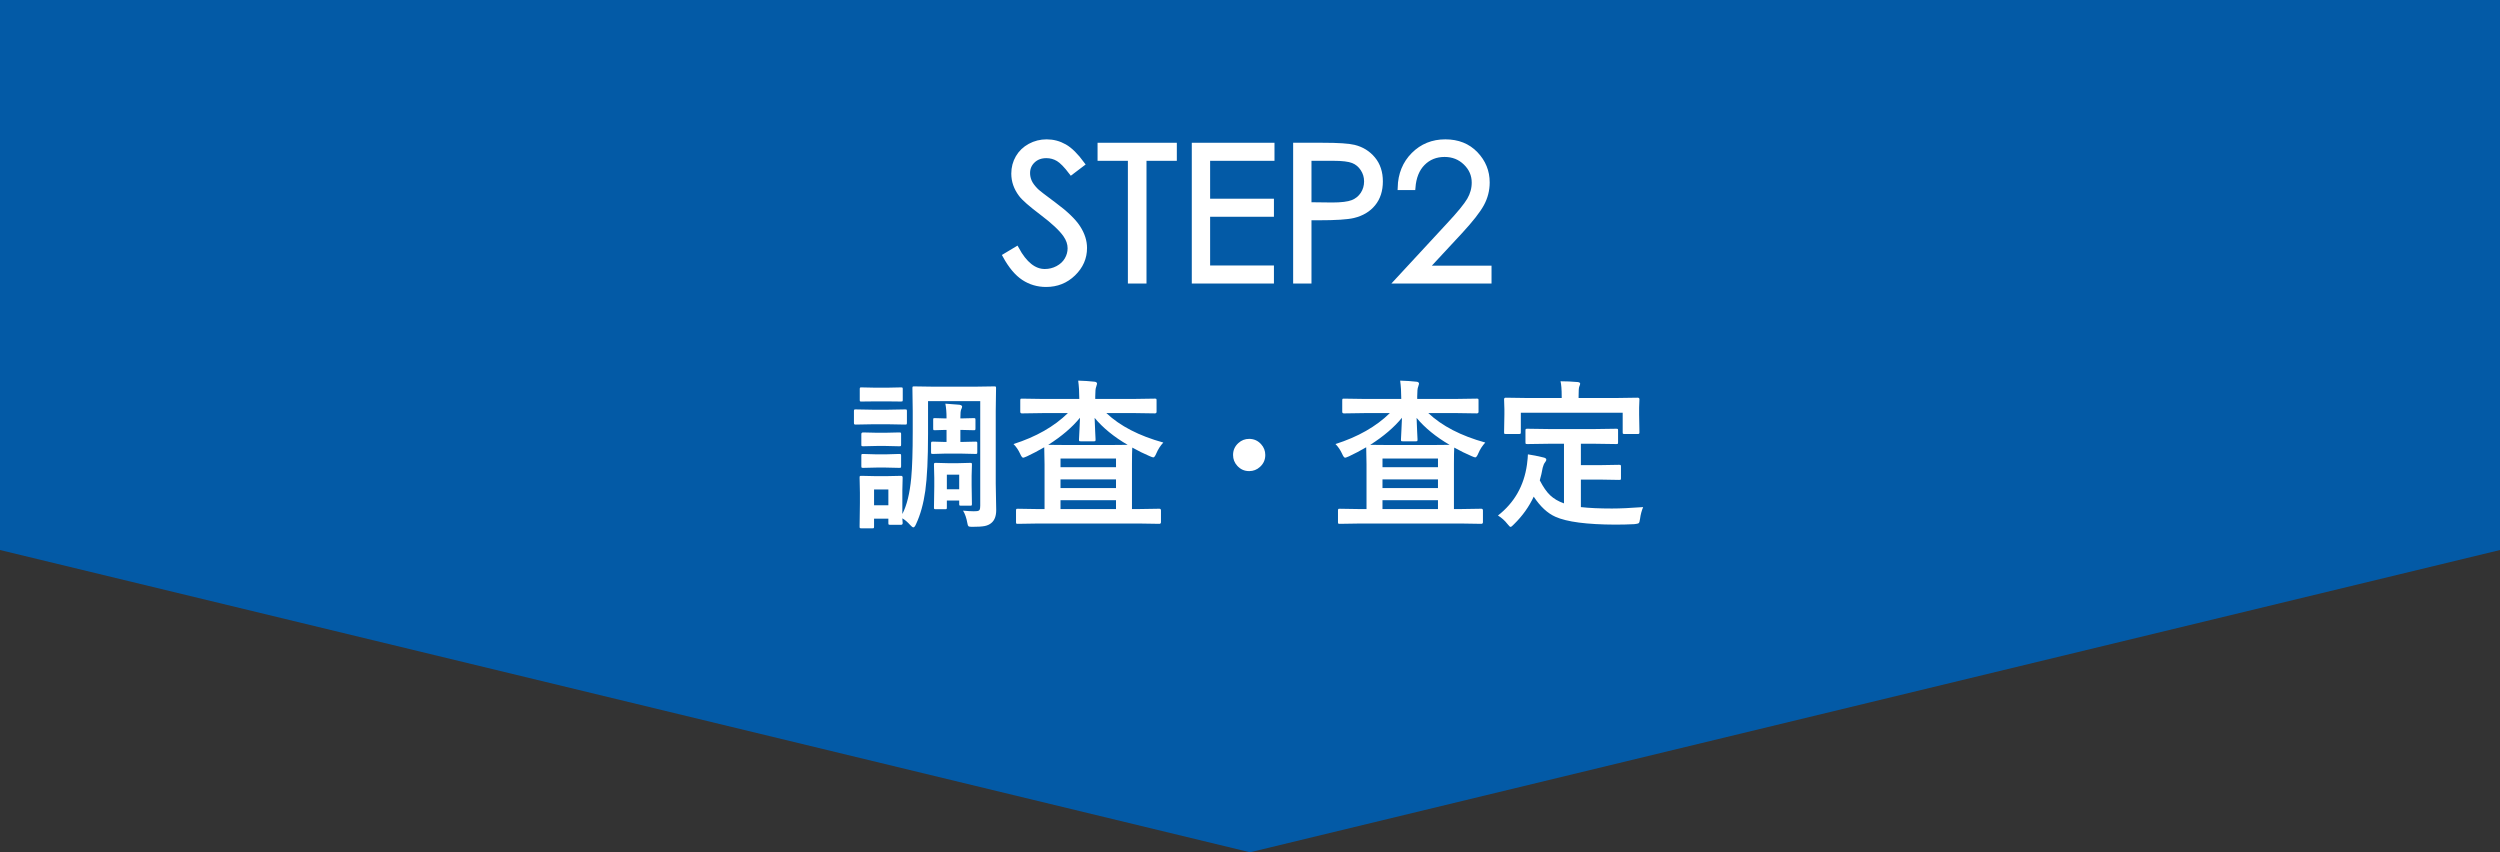
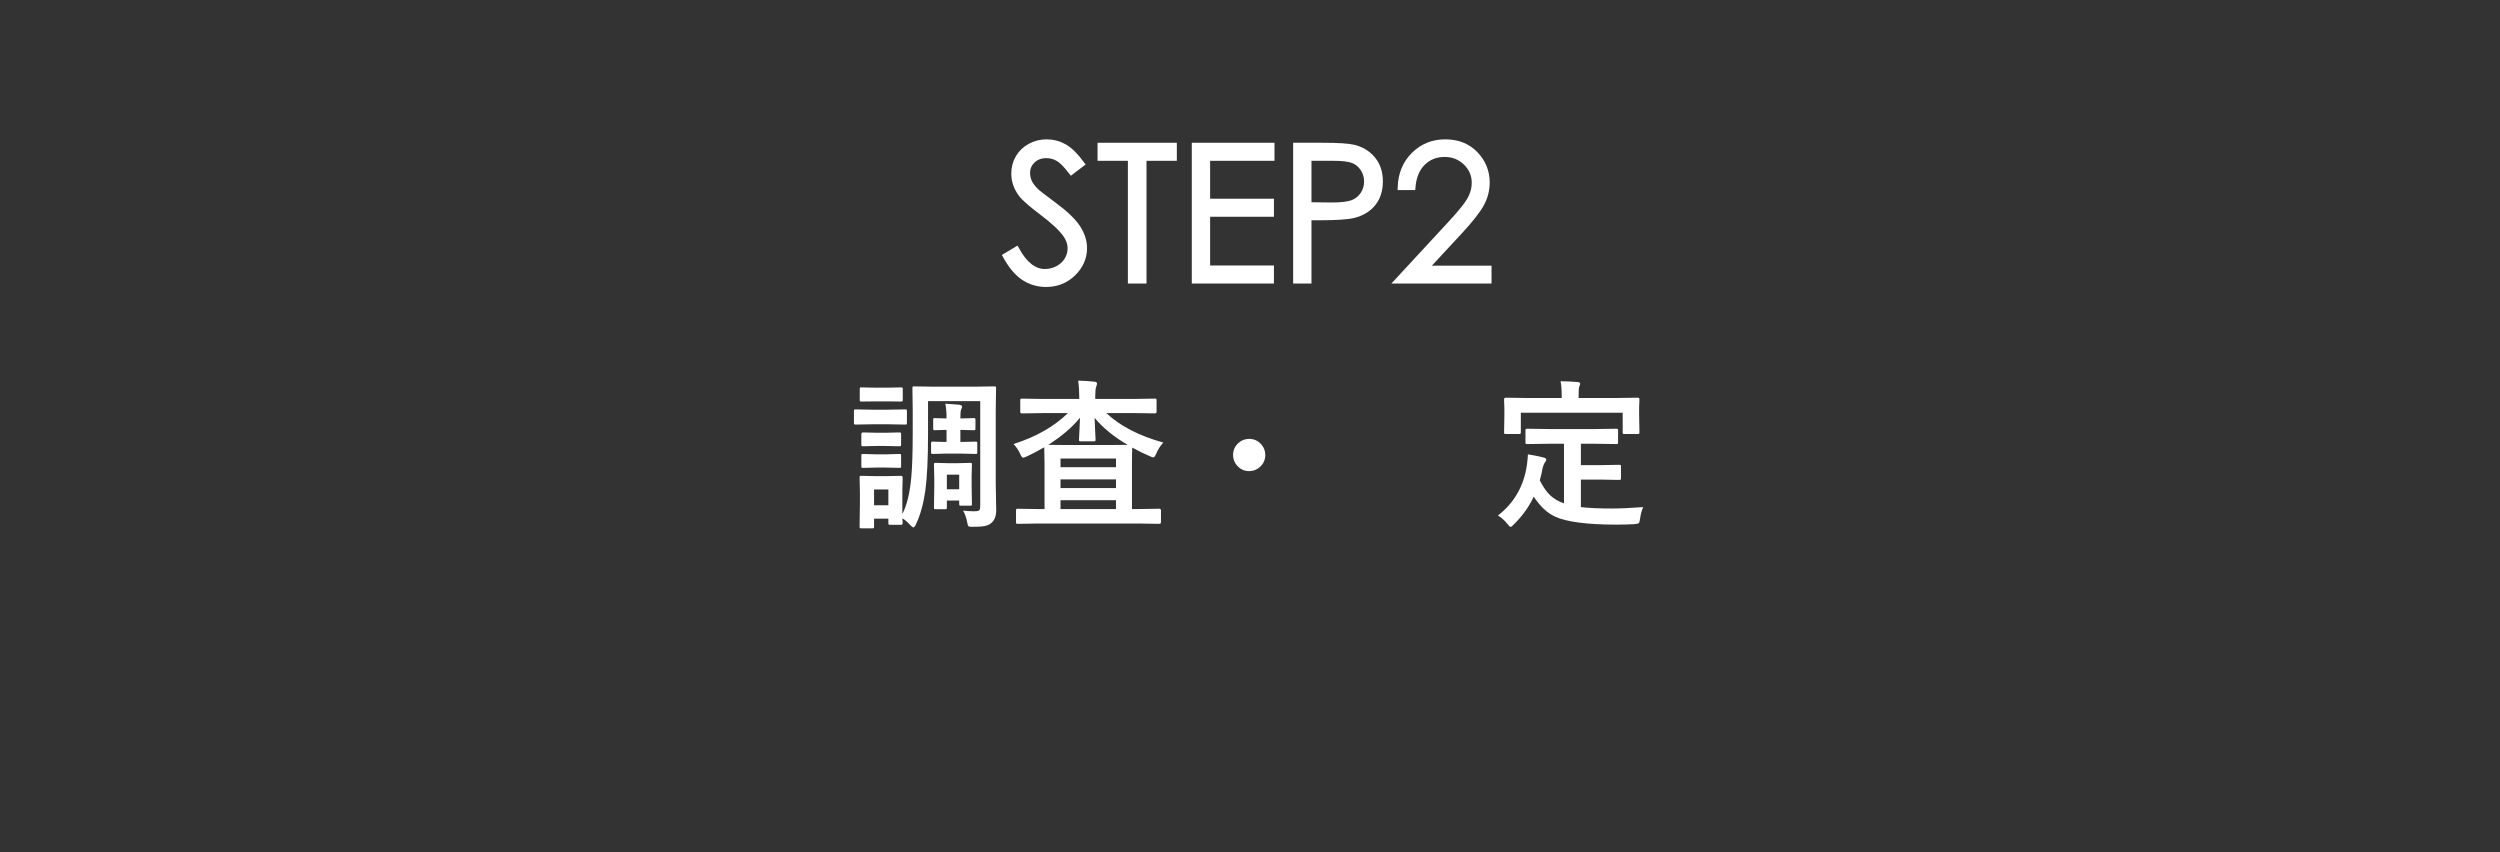
<svg xmlns="http://www.w3.org/2000/svg" version="1.1" id="レイヤー_1" x="0px" y="0px" viewBox="0 0 264 90" enable-background="new 0 0 264 90" xml:space="preserve">
  <rect x="0" y="0" width="264" height="90" fill="#333333" stroke="none" />
-   <polygon fill="#035AA6" points="0,0 0,58.082 132,90 264,58.082 264,0 " />
  <g>
    <path fill="#FFFFFF" stroke="#FFFFFF" stroke-width="0.5" stroke-miterlimit="10" d="M106.133,27.016l1.221-0.732   c0.859,1.582,1.852,2.373,2.979,2.373c0.481,0,0.934-0.112,1.357-0.337c0.423-0.225,0.745-0.526,0.967-0.903   c0.221-0.377,0.332-0.777,0.332-1.201c0-0.482-0.163-0.953-0.488-1.416c-0.449-0.639-1.27-1.406-2.461-2.305   c-1.198-0.904-1.943-1.559-2.236-1.963c-0.508-0.678-0.762-1.41-0.762-2.197c0-0.625,0.15-1.195,0.449-1.709   s0.721-0.92,1.265-1.216s1.134-0.444,1.772-0.444c0.677,0,1.31,0.168,1.899,0.503c0.589,0.335,1.212,0.952,1.87,1.851l-1.172,0.889   c-0.541-0.717-1.001-1.188-1.382-1.416s-0.796-0.342-1.245-0.342c-0.58,0-1.053,0.176-1.421,0.527s-0.552,0.785-0.552,1.299   c0,0.312,0.065,0.615,0.195,0.908s0.368,0.611,0.713,0.957c0.188,0.182,0.807,0.66,1.855,1.436   c1.243,0.918,2.096,1.734,2.559,2.451c0.462,0.717,0.693,1.436,0.693,2.158c0,1.041-0.396,1.947-1.187,2.715   s-1.753,1.152-2.886,1.152c-0.873,0-1.664-0.232-2.373-0.698S106.732,28.109,106.133,27.016z" />
    <path fill="#FFFFFF" stroke="#FFFFFF" stroke-width="0.5" stroke-miterlimit="10" d="M116.152,16.732v-1.406h7.871v1.406h-3.203   v12.959h-1.465V16.732H116.152z" />
    <path fill="#FFFFFF" stroke="#FFFFFF" stroke-width="0.5" stroke-miterlimit="10" d="M126.104,15.326h8.232v1.406h-6.797v4.502   h6.738v1.406h-6.738v5.645h6.738v1.406h-8.174V15.326z" />
    <path fill="#FFFFFF" stroke="#FFFFFF" stroke-width="0.5" stroke-miterlimit="10" d="M136.807,15.326h2.861   c1.641,0,2.747,0.072,3.32,0.215c0.82,0.201,1.491,0.617,2.012,1.245c0.521,0.628,0.781,1.417,0.781,2.368   c0,0.957-0.254,1.746-0.762,2.368s-1.208,1.04-2.1,1.255c-0.651,0.156-1.869,0.234-3.652,0.234h-1.025v6.68h-1.436V15.326z    M138.242,16.732v4.873l2.432,0.029c0.983,0,1.702-0.09,2.158-0.268c0.456-0.18,0.813-0.469,1.074-0.867   c0.26-0.4,0.391-0.847,0.391-1.341c0-0.48-0.13-0.921-0.391-1.32c-0.261-0.399-0.604-0.685-1.03-0.853   c-0.427-0.17-1.125-0.254-2.095-0.254H138.242z" />
    <path fill="#FFFFFF" stroke="#FFFFFF" stroke-width="0.5" stroke-miterlimit="10" d="M149.219,19.818h-1.377   c0.039-1.416,0.513-2.579,1.421-3.489c0.908-0.909,2.029-1.364,3.364-1.364c1.321,0,2.391,0.427,3.208,1.279   c0.817,0.854,1.226,1.859,1.226,3.02c0,0.814-0.195,1.578-0.584,2.291s-1.146,1.679-2.269,2.896l-3.579,3.854h6.627v1.387H147.5   l5.488-5.932c1.113-1.191,1.837-2.076,2.173-2.653c0.335-0.577,0.503-1.185,0.503-1.823c0-0.808-0.301-1.503-0.903-2.086   c-0.603-0.584-1.34-0.875-2.212-0.875c-0.918,0-1.682,0.307-2.29,0.918C149.65,17.852,149.303,18.711,149.219,19.818z" />
  </g>
  <g>
    <path fill="#FFFFFF" d="M92.185,43.266h1.577l1.818-0.033c0.088,0,0.144,0.012,0.166,0.033c0.017,0.021,0.025,0.074,0.025,0.158   v1.203c0,0.1-0.011,0.16-0.033,0.183c-0.022,0.017-0.075,0.025-0.158,0.025l-1.818-0.033h-1.577l-1.818,0.033   c-0.094,0-0.149-0.015-0.166-0.042c-0.017-0.022-0.025-0.077-0.025-0.166v-1.203c0-0.095,0.011-0.15,0.033-0.166   c0.022-0.018,0.075-0.025,0.158-0.025L92.185,43.266z M95.322,55.228c0,0.127-0.056,0.19-0.166,0.19h-1.154   c-0.094,0-0.149-0.011-0.166-0.033s-0.025-0.075-0.025-0.157v-0.457h-1.511v0.83c0,0.094-0.011,0.149-0.033,0.166   s-0.075,0.025-0.158,0.025h-1.137c-0.094,0-0.152-0.012-0.174-0.033c-0.017-0.022-0.025-0.075-0.025-0.158l0.033-2.482v-1.087   l-0.033-1.594c0-0.094,0.011-0.149,0.033-0.166c0.028-0.017,0.086-0.024,0.174-0.024l1.544,0.033h1.046l1.585-0.033   c0.11,0,0.166,0.063,0.166,0.19l-0.033,1.312v2.531c0.47-0.901,0.783-2.172,0.938-3.81c0.105-1.129,0.158-2.767,0.158-4.914v-2.158   l-0.033-2.416c0-0.088,0.011-0.141,0.033-0.157c0.022-0.017,0.075-0.024,0.158-0.024l2.208,0.033h4.034l2.208-0.033   c0.094,0,0.149,0.011,0.166,0.033c0.017,0.021,0.025,0.071,0.025,0.148l-0.033,2.416v7.653l0.05,2.814   c0,0.625-0.172,1.078-0.515,1.361c-0.188,0.16-0.423,0.268-0.706,0.323c-0.288,0.056-0.736,0.083-1.345,0.083   c-0.194,0-0.315-0.022-0.365-0.066s-0.086-0.141-0.108-0.291c-0.1-0.569-0.255-1.021-0.465-1.353   c0.47,0.044,0.841,0.066,1.112,0.066c0.088,0,0.171-0.003,0.249-0.009c0.199,0,0.329-0.047,0.39-0.141   c0.044-0.077,0.066-0.222,0.066-0.432V42.361h-5.512v3.452c0,2.612-0.097,4.621-0.291,6.027c-0.194,1.361-0.518,2.525-0.971,3.494   c-0.1,0.238-0.197,0.357-0.291,0.357c-0.072,0-0.186-0.086-0.34-0.258c-0.282-0.315-0.556-0.548-0.822-0.697   c0.005,0.139,0.014,0.26,0.025,0.365C95.319,55.18,95.322,55.222,95.322,55.228z M92.525,40.941h1.071l1.544-0.033   c0.088,0,0.144,0.012,0.166,0.033c0.017,0.021,0.025,0.072,0.025,0.149v1.138c0,0.088-0.014,0.141-0.042,0.157   c-0.017,0.011-0.066,0.017-0.149,0.017l-1.544-0.017h-1.071l-1.552,0.017c-0.088,0-0.141-0.008-0.158-0.025   c-0.017-0.016-0.025-0.066-0.025-0.148v-1.138c0-0.089,0.011-0.142,0.033-0.157c0.022-0.018,0.072-0.025,0.149-0.025L92.525,40.941   z M92.591,45.698h0.913l1.444-0.033c0.1,0,0.16,0.011,0.183,0.033c0.017,0.016,0.025,0.063,0.025,0.141v1.104   c0,0.089-0.011,0.142-0.033,0.158c-0.028,0.017-0.086,0.025-0.174,0.025l-1.444-0.033h-0.913l-1.444,0.033   c-0.088,0-0.144-0.012-0.166-0.033c-0.017-0.022-0.025-0.072-0.025-0.15v-1.104c0-0.116,0.063-0.174,0.191-0.174L92.591,45.698z    M92.591,47.98h0.913l1.444-0.042c0.1,0,0.16,0.012,0.183,0.033c0.017,0.022,0.025,0.075,0.025,0.158v1.088   c0,0.094-0.011,0.148-0.033,0.166c-0.028,0.016-0.086,0.024-0.174,0.024l-1.444-0.033h-0.913l-1.444,0.033   c-0.088,0-0.144-0.011-0.166-0.033c-0.017-0.022-0.025-0.075-0.025-0.157V48.13c0-0.089,0.011-0.144,0.033-0.166   c0.022-0.017,0.075-0.025,0.158-0.025L92.591,47.98z M93.812,51.69h-1.511v1.669h1.511V51.69z M102.826,44.153   c0.088,0,0.141,0.012,0.158,0.033c0.017,0.022,0.025,0.075,0.025,0.158v0.896c0,0.089-0.011,0.144-0.033,0.166   c-0.022,0.017-0.072,0.025-0.149,0.025l-1.345-0.033h-0.066v1.27h0.199l1.395-0.033c0.088,0,0.144,0.011,0.166,0.033   c0.017,0.022,0.025,0.072,0.025,0.149v0.938c0,0.088-0.011,0.141-0.033,0.157c-0.022,0.017-0.075,0.024-0.158,0.024l-1.395-0.033   h-1.917l-1.17,0.033c-0.1,0-0.161-0.011-0.183-0.033c-0.017-0.021-0.025-0.071-0.025-0.148v-0.938c0-0.089,0.014-0.142,0.042-0.157   c0.022-0.018,0.077-0.025,0.166-0.025l1.17,0.033h0.257v-1.27h-0.108l-1.137,0.033c-0.089,0-0.139-0.012-0.149-0.033   c-0.011-0.022-0.017-0.075-0.017-0.158v-0.896c0-0.094,0.008-0.149,0.025-0.166s0.063-0.025,0.141-0.025l1.137,0.033h0.108v-0.033   c0-0.598-0.042-1.106-0.125-1.526c0.863,0.061,1.361,0.1,1.494,0.115c0.183,0.039,0.274,0.104,0.274,0.191   c0,0.078-0.033,0.183-0.1,0.315c-0.056,0.116-0.083,0.412-0.083,0.889v0.049h0.066L102.826,44.153z M102.635,53.21   c0,0.089-0.01,0.143-0.029,0.162s-0.07,0.029-0.153,0.029h-0.971c-0.089,0-0.144-0.012-0.166-0.033   c-0.017-0.022-0.025-0.075-0.025-0.158v-0.357h-1.303v0.73c0,0.089-0.01,0.143-0.029,0.162s-0.073,0.029-0.162,0.029h-0.971   c-0.094,0-0.152-0.011-0.174-0.033c-0.017-0.022-0.025-0.074-0.025-0.158l0.033-2.191v-0.912l-0.033-1.412   c0-0.094,0.014-0.148,0.042-0.166c0.022-0.016,0.077-0.024,0.166-0.024l1.253,0.033h1.104l1.262-0.033   c0.088,0,0.141,0.011,0.158,0.033s0.025,0.075,0.025,0.157l-0.033,1.171v1.021L102.635,53.21z M101.291,50.122h-1.303v1.544h1.303   V50.122z" />
    <path fill="#FFFFFF" d="M110.139,43.622l-2.216,0.033c-0.122,0-0.183-0.055-0.183-0.165v-1.195c0-0.095,0.011-0.152,0.033-0.175   c0.022-0.017,0.072-0.024,0.149-0.024l2.216,0.033h3.835v-0.051c0-0.675-0.039-1.303-0.116-1.884   c0.631,0.017,1.209,0.056,1.735,0.116c0.171,0.017,0.257,0.092,0.257,0.225c0,0.011-0.031,0.115-0.091,0.314   c-0.066,0.139-0.1,0.474-0.1,1.005v0.274h4.084l2.208-0.033c0.088,0,0.141,0.011,0.158,0.033c0.017,0.027,0.025,0.082,0.025,0.166   v1.195c0,0.11-0.061,0.165-0.183,0.165l-2.208-0.033h-2.914c1.45,1.367,3.456,2.405,6.018,3.113   c-0.305,0.326-0.548,0.703-0.73,1.129c-0.122,0.293-0.23,0.439-0.324,0.439c-0.061,0-0.191-0.044-0.39-0.133   c-0.598-0.254-1.209-0.556-1.834-0.904c-0.022,0.315-0.033,0.907-0.033,1.776v4.715h0.797l2.092-0.033   c0.116,0,0.174,0.061,0.174,0.183v1.229c0,0.122-0.058,0.183-0.174,0.183l-2.092-0.033h-10.758l-2.092,0.033   c-0.088,0-0.144-0.011-0.166-0.033c-0.017-0.022-0.025-0.072-0.025-0.149v-1.229c0-0.089,0.014-0.141,0.042-0.158   c0.017-0.016,0.066-0.024,0.149-0.024l2.092,0.033h0.73v-4.715l-0.033-1.81c-0.642,0.371-1.248,0.689-1.818,0.955   c-0.227,0.1-0.362,0.148-0.407,0.148c-0.094,0-0.202-0.141-0.324-0.423c-0.183-0.398-0.415-0.739-0.697-1.021   c2.379-0.759,4.294-1.849,5.744-3.271H110.139z M110.695,46.976l2.025,0.018h4.416c1.079,0,1.727-0.006,1.942-0.018   c-1.45-0.846-2.612-1.795-3.486-2.847c0.005,0.343,0.025,0.819,0.058,1.428c0.027,0.465,0.042,0.75,0.042,0.854   c0,0.089-0.011,0.145-0.033,0.166c-0.022,0.018-0.072,0.025-0.149,0.025h-1.378c-0.094,0-0.149-0.011-0.166-0.033   s-0.025-0.074-0.025-0.158c0-0.088,0.017-0.423,0.05-1.004c0.027-0.515,0.047-0.946,0.058-1.295   C113.224,45.125,112.106,46.079,110.695,46.976z M117.851,48.421h-5.86v0.912h5.86V48.421z M111.99,51.542h5.86v-0.914h-5.86   V51.542z M111.99,53.758h5.86v-0.938h-5.86V53.758z" />
    <path fill="#FFFFFF" d="M131.912,46.345c0.503,0,0.924,0.188,1.262,0.564c0.293,0.321,0.44,0.7,0.44,1.138   c0,0.504-0.188,0.924-0.564,1.262c-0.321,0.293-0.7,0.44-1.137,0.44c-0.504,0-0.924-0.188-1.262-0.564   c-0.293-0.321-0.44-0.7-0.44-1.138c0-0.504,0.188-0.924,0.564-1.262C131.096,46.492,131.475,46.345,131.912,46.345z" />
-     <path fill="#FFFFFF" d="M144.139,43.622l-2.216,0.033c-0.122,0-0.183-0.055-0.183-0.165v-1.195c0-0.095,0.011-0.152,0.033-0.175   c0.022-0.017,0.072-0.024,0.149-0.024l2.216,0.033h3.835v-0.051c0-0.675-0.039-1.303-0.116-1.884   c0.631,0.017,1.209,0.056,1.735,0.116c0.171,0.017,0.257,0.092,0.257,0.225c0,0.011-0.031,0.115-0.091,0.314   c-0.066,0.139-0.1,0.474-0.1,1.005v0.274h4.084l2.208-0.033c0.088,0,0.141,0.011,0.158,0.033c0.017,0.027,0.025,0.082,0.025,0.166   v1.195c0,0.11-0.061,0.165-0.183,0.165l-2.208-0.033h-2.914c1.45,1.367,3.456,2.405,6.018,3.113   c-0.305,0.326-0.548,0.703-0.73,1.129c-0.122,0.293-0.23,0.439-0.324,0.439c-0.061,0-0.191-0.044-0.39-0.133   c-0.598-0.254-1.209-0.556-1.834-0.904c-0.022,0.315-0.033,0.907-0.033,1.776v4.715h0.797l2.092-0.033   c0.116,0,0.174,0.061,0.174,0.183v1.229c0,0.122-0.058,0.183-0.174,0.183l-2.092-0.033h-10.758l-2.092,0.033   c-0.088,0-0.144-0.011-0.166-0.033c-0.017-0.022-0.025-0.072-0.025-0.149v-1.229c0-0.089,0.014-0.141,0.042-0.158   c0.017-0.016,0.066-0.024,0.149-0.024l2.092,0.033h0.73v-4.715l-0.033-1.81c-0.642,0.371-1.248,0.689-1.818,0.955   c-0.227,0.1-0.362,0.148-0.407,0.148c-0.094,0-0.202-0.141-0.324-0.423c-0.183-0.398-0.415-0.739-0.697-1.021   c2.379-0.759,4.294-1.849,5.744-3.271H144.139z M144.695,46.976l2.025,0.018h4.416c1.079,0,1.727-0.006,1.942-0.018   c-1.45-0.846-2.612-1.795-3.486-2.847c0.005,0.343,0.025,0.819,0.058,1.428c0.027,0.465,0.042,0.75,0.042,0.854   c0,0.089-0.011,0.145-0.033,0.166c-0.022,0.018-0.072,0.025-0.149,0.025h-1.378c-0.094,0-0.149-0.011-0.166-0.033   s-0.025-0.074-0.025-0.158c0-0.088,0.017-0.423,0.05-1.004c0.027-0.515,0.047-0.946,0.058-1.295   C147.224,45.125,146.106,46.079,144.695,46.976z M151.851,48.421h-5.86v0.912h5.86V48.421z M145.99,51.542h5.86v-0.914h-5.86   V51.542z M145.99,53.758h5.86v-0.938h-5.86V53.758z" />
    <path fill="#FFFFFF" d="M163.588,46.86l-2.291,0.033c-0.1,0-0.161-0.012-0.183-0.033c-0.017-0.022-0.025-0.075-0.025-0.158v-1.245   c0-0.089,0.014-0.142,0.042-0.157c0.022-0.018,0.078-0.025,0.166-0.025l2.291,0.033h4.798l2.291-0.033   c0.088,0,0.144,0.011,0.166,0.033c0.017,0.022,0.025,0.072,0.025,0.149v1.245c0,0.089-0.011,0.144-0.033,0.166   c-0.022,0.017-0.075,0.025-0.158,0.025l-2.291-0.033h-1.444v2.258h2.075l1.951-0.033c0.1,0,0.158,0.011,0.174,0.033   c0.022,0.021,0.033,0.071,0.033,0.148v1.246c0,0.077-0.011,0.124-0.033,0.141c-0.022,0.017-0.081,0.025-0.174,0.025l-1.951-0.033   h-2.075v2.904c0.869,0.1,1.961,0.15,3.279,0.15c0.857,0,1.956-0.051,3.295-0.15c-0.161,0.388-0.269,0.795-0.324,1.221   c-0.033,0.271-0.083,0.432-0.149,0.481c-0.05,0.039-0.202,0.072-0.457,0.1c-0.647,0.033-1.317,0.05-2.009,0.05   c-3.011-0.011-5.119-0.288-6.325-0.83c-0.836-0.371-1.6-1.079-2.291-2.125c-0.493,1.062-1.184,2.031-2.075,2.905   c-0.177,0.193-0.302,0.29-0.374,0.29c-0.061,0-0.174-0.107-0.34-0.323c-0.271-0.349-0.601-0.642-0.988-0.88   c1.727-1.345,2.748-3.135,3.063-5.371c0.066-0.525,0.1-0.888,0.1-1.087c0.492,0.072,1.032,0.18,1.619,0.323   c0.216,0.045,0.324,0.122,0.324,0.232c0,0.089-0.053,0.197-0.158,0.324c-0.078,0.094-0.152,0.271-0.224,0.531   c-0.078,0.454-0.18,0.899-0.307,1.336c0.359,0.697,0.722,1.221,1.087,1.569c0.393,0.371,0.882,0.658,1.469,0.863v-6.3H163.588z    M170.693,42.029l2.241-0.033c0.127,0,0.191,0.055,0.191,0.166l-0.033,0.888v0.73l0.033,1.867c0,0.089-0.014,0.142-0.042,0.158   c-0.017,0.017-0.066,0.025-0.149,0.025h-1.395c-0.089,0-0.141-0.012-0.158-0.033c-0.017-0.022-0.025-0.072-0.025-0.15v-2.059H160.6   v2.059c0,0.089-0.014,0.142-0.042,0.158c-0.022,0.017-0.078,0.025-0.166,0.025h-1.378c-0.088,0-0.141-0.012-0.158-0.033   c-0.017-0.022-0.025-0.072-0.025-0.15l0.033-1.867v-0.581l-0.033-1.037c0-0.111,0.061-0.166,0.183-0.166l2.266,0.033h3.636v-0.15   c0-0.746-0.042-1.286-0.125-1.618c0.57,0,1.176,0.028,1.818,0.083c0.171,0.021,0.257,0.08,0.257,0.174   c0,0.056-0.033,0.164-0.1,0.324c-0.044,0.1-0.066,0.439-0.066,1.021v0.166H170.693z" />
  </g>
</svg>